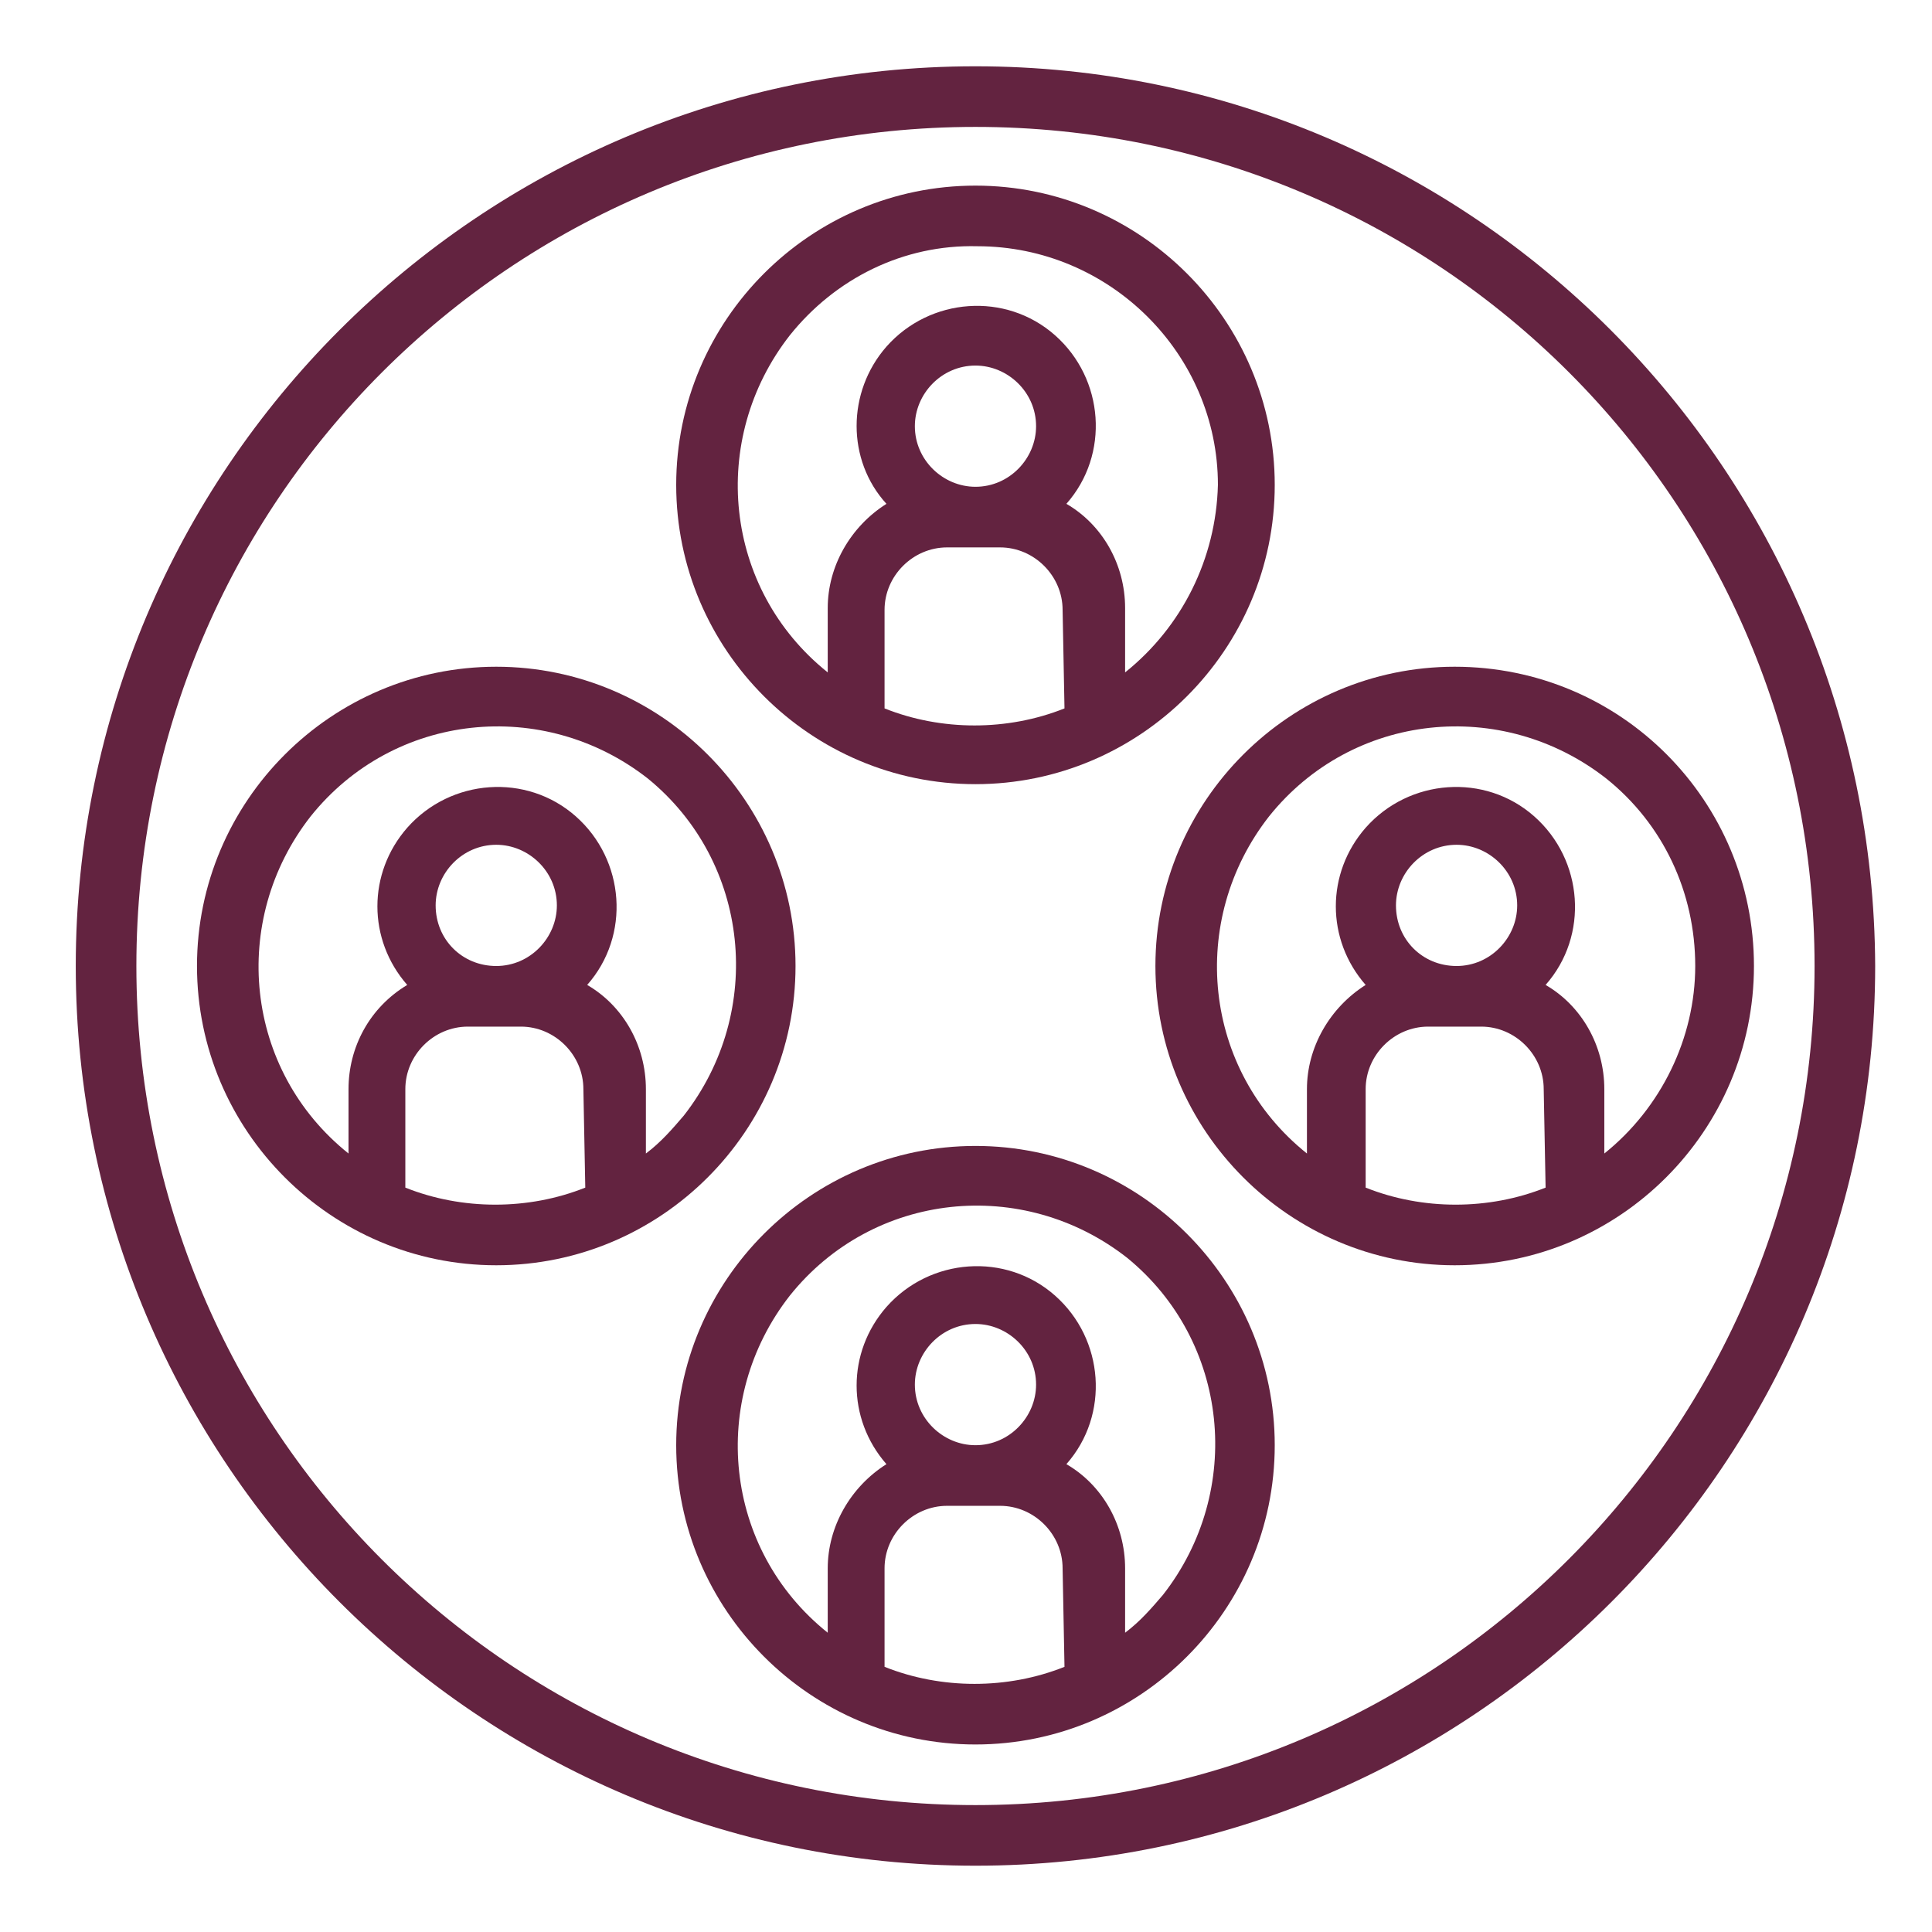
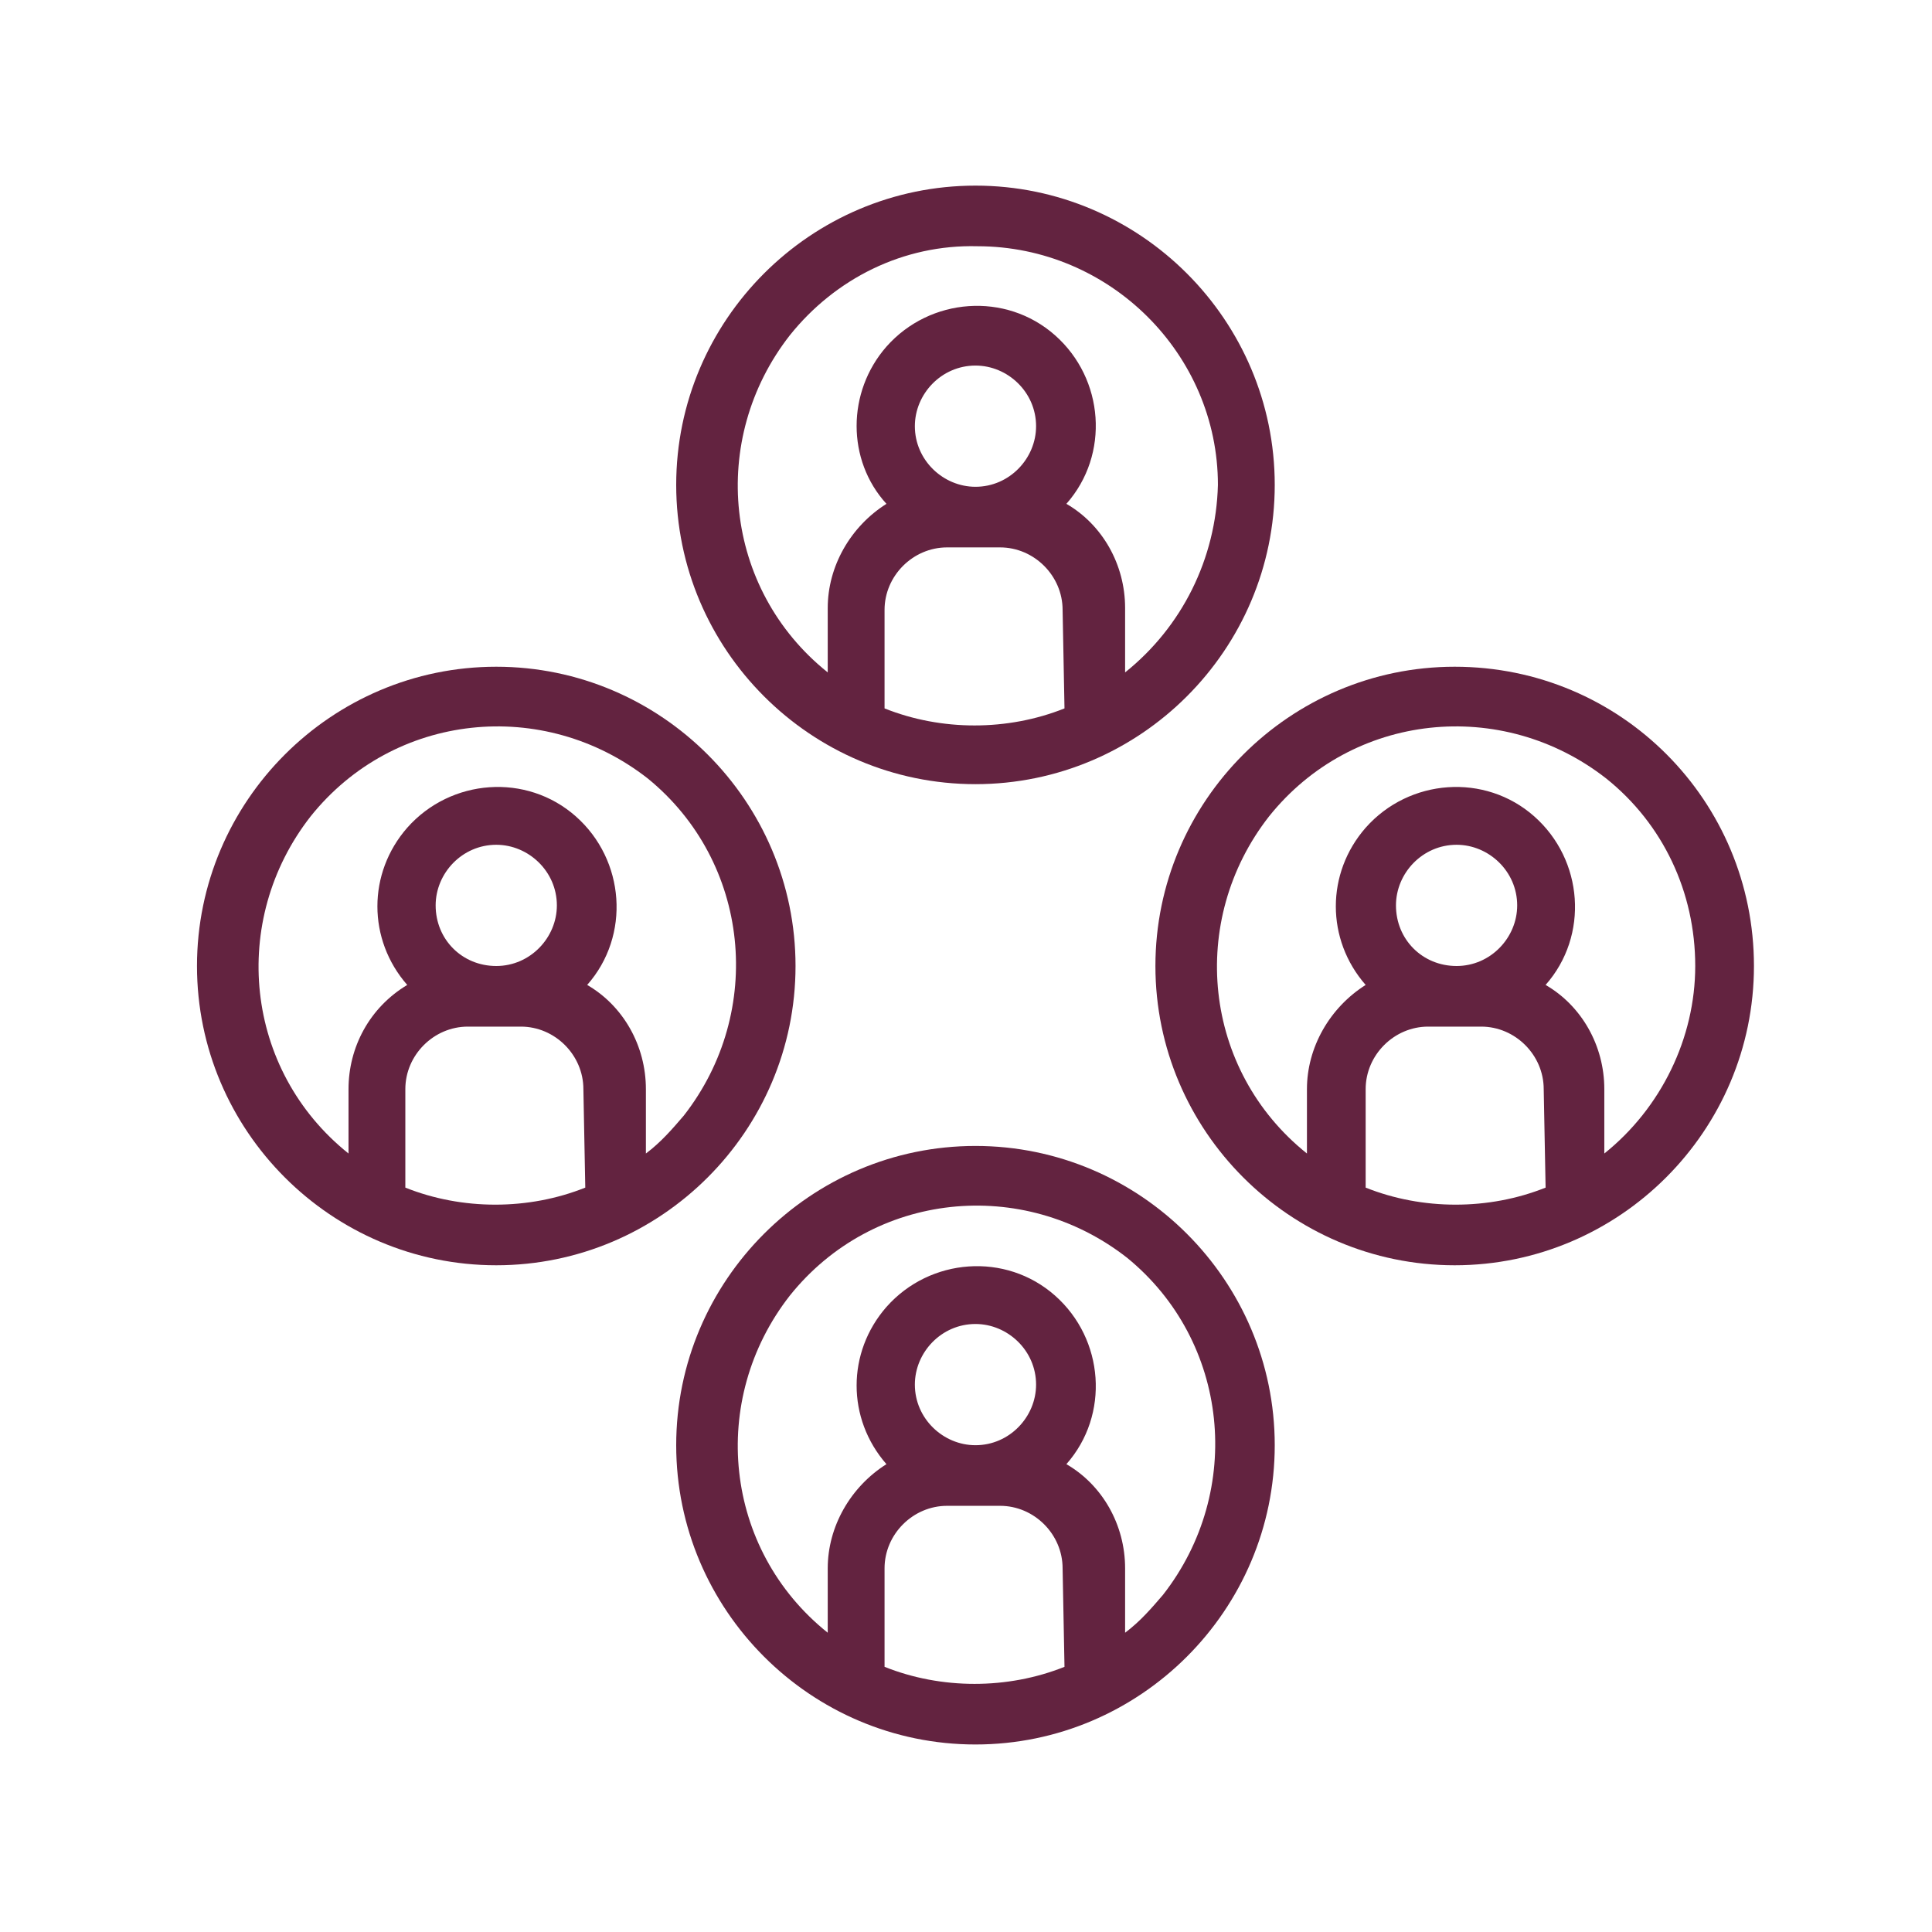
<svg xmlns="http://www.w3.org/2000/svg" version="1.1" id="Layer_1" x="0px" y="0px" viewBox="-246 369.9 102 102" style="enable-background:new -246 369.9 102 102;" xml:space="preserve">
  <style type="text/css">
	.st0{fill:#632340;}
</style>
-   <path class="st0" d="M-194.5,465.2c-24.5,0-44.3-19.8-44.3-44.3s19.8-44.3,44.3-44.3s44.3,19.8,44.3,44.3  C-150.2,445.3-170,465.2-194.5,465.2 M-194.5,373.4c-26.2,0-47.5,21.3-47.5,47.5s21.3,47.5,47.5,47.5s47.5-21.3,47.5-47.5  C-147.1,394.7-168.3,373.4-194.5,373.4" />
  <path class="st0" d="M-186.6,405.4V402c0-2.3-1.2-4.4-3.1-5.5c2.3-2.6,2-6.6-0.6-8.9c-2.6-2.3-6.6-2-8.9,0.6c-2.1,2.4-2.1,6,0,8.3  c-1.9,1.2-3.1,3.3-3.1,5.5v3.4c-5.5-4.4-6.3-12.3-2-17.8c2.4-3,6-4.8,9.9-4.7c7,0,12.7,5.7,12.7,12.6  C-181.8,399.4-183.6,403-186.6,405.4 M-197.7,392.4c0-1.7,1.4-3.2,3.2-3.2c1.7,0,3.2,1.4,3.2,3.2c0,1.7-1.4,3.2-3.2,3.2  C-196.2,395.6-197.7,394.2-197.7,392.4 M-189.8,407.3c-3,1.2-6.5,1.2-9.5,0v-5.2c0-1.8,1.5-3.3,3.3-3.3h2.8c1.8,0,3.3,1.5,3.3,3.3  L-189.8,407.3L-189.8,407.3z M-194.5,379.7c-8.7,0-15.8,7.1-15.8,15.8s7.1,15.8,15.8,15.8s15.8-7.1,15.8-15.8  C-178.7,386.8-185.8,379.7-194.5,379.7" />
  <path class="st0" d="M-184.6,454.1c-0.6,0.7-1.2,1.4-2,2v-3.4c0-2.3-1.2-4.4-3.1-5.5c2.3-2.6,2-6.6-0.6-8.9s-6.6-2-8.9,0.6  c-2.1,2.4-2.1,5.9,0,8.3c-1.9,1.2-3.1,3.3-3.1,5.5v3.4c-5.5-4.4-6.3-12.3-2-17.8c4.4-5.5,12.3-6.3,17.8-2  C-181.1,440.7-180.3,448.6-184.6,454.1 M-197.7,443c0-1.7,1.4-3.2,3.2-3.2c1.7,0,3.2,1.4,3.2,3.2c0,1.7-1.4,3.2-3.2,3.2  C-196.2,446.2-197.7,444.8-197.7,443 M-189.8,457.9c-3,1.2-6.5,1.2-9.5,0v-5.2c0-1.8,1.5-3.3,3.3-3.3h2.8c1.8,0,3.3,1.5,3.3,3.3  L-189.8,457.9L-189.8,457.9z M-194.5,430.4c-8.7,0-15.8,7.1-15.8,15.8c0,8.7,7.1,15.8,15.8,15.8s15.8-7.1,15.8-15.8  S-185.8,430.4-194.5,430.4" />
  <path class="st0" d="M-161.3,430.8v-3.4c0-2.3-1.2-4.4-3.1-5.5c2.3-2.6,2-6.6-0.6-8.9s-6.6-2-8.9,0.6c-2.1,2.4-2.1,5.9,0,8.3  c-1.9,1.2-3.1,3.3-3.1,5.5v3.4c-5.5-4.4-6.3-12.3-2-17.8c4.4-5.5,12.3-6.3,17.8-2c3,2.4,4.7,6,4.7,9.9  C-156.5,424.7-158.3,428.4-161.3,430.8 M-172.3,417.7c0-1.7,1.4-3.2,3.2-3.2c1.7,0,3.2,1.4,3.2,3.2c0,1.7-1.4,3.2-3.2,3.2  C-170.9,420.9-172.3,419.5-172.3,417.7 M-164.4,432.6c-3,1.2-6.5,1.2-9.5,0v-5.2c0-1.8,1.5-3.3,3.3-3.3h2.8c1.8,0,3.3,1.5,3.3,3.3  L-164.4,432.6L-164.4,432.6z M-169.2,405.1c-8.7,0-15.8,7.1-15.8,15.8c0,8.7,7.1,15.8,15.8,15.8s15.8-7.1,15.8-15.8  S-160.4,405.1-169.2,405.1" />
  <path class="st0" d="M-209.9,428.8c-0.6,0.7-1.2,1.4-2,2v-3.4c0-2.3-1.2-4.4-3.1-5.5c2.3-2.6,2-6.6-0.6-8.9s-6.6-2-8.9,0.6  c-2.1,2.4-2.1,5.9,0,8.3c-2,1.2-3.1,3.3-3.1,5.5v3.4c-5.5-4.4-6.3-12.3-2-17.8c4.4-5.5,12.3-6.3,17.8-2  C-206.4,415.4-205.6,423.3-209.9,428.8 M-223,417.7c0-1.7,1.4-3.2,3.2-3.2c1.7,0,3.2,1.4,3.2,3.2c0,1.7-1.4,3.2-3.2,3.2  C-221.6,420.9-223,419.5-223,417.7 M-215.1,432.6c-3,1.2-6.5,1.2-9.5,0v-5.2c0-1.8,1.5-3.3,3.3-3.3h2.8c1.8,0,3.3,1.5,3.3,3.3  L-215.1,432.6L-215.1,432.6z M-219.8,405.1c-8.7,0-15.8,7.1-15.8,15.8c0,8.7,7.1,15.8,15.8,15.8s15.8-7.1,15.8-15.8  S-211.1,405.1-219.8,405.1" />
</svg>